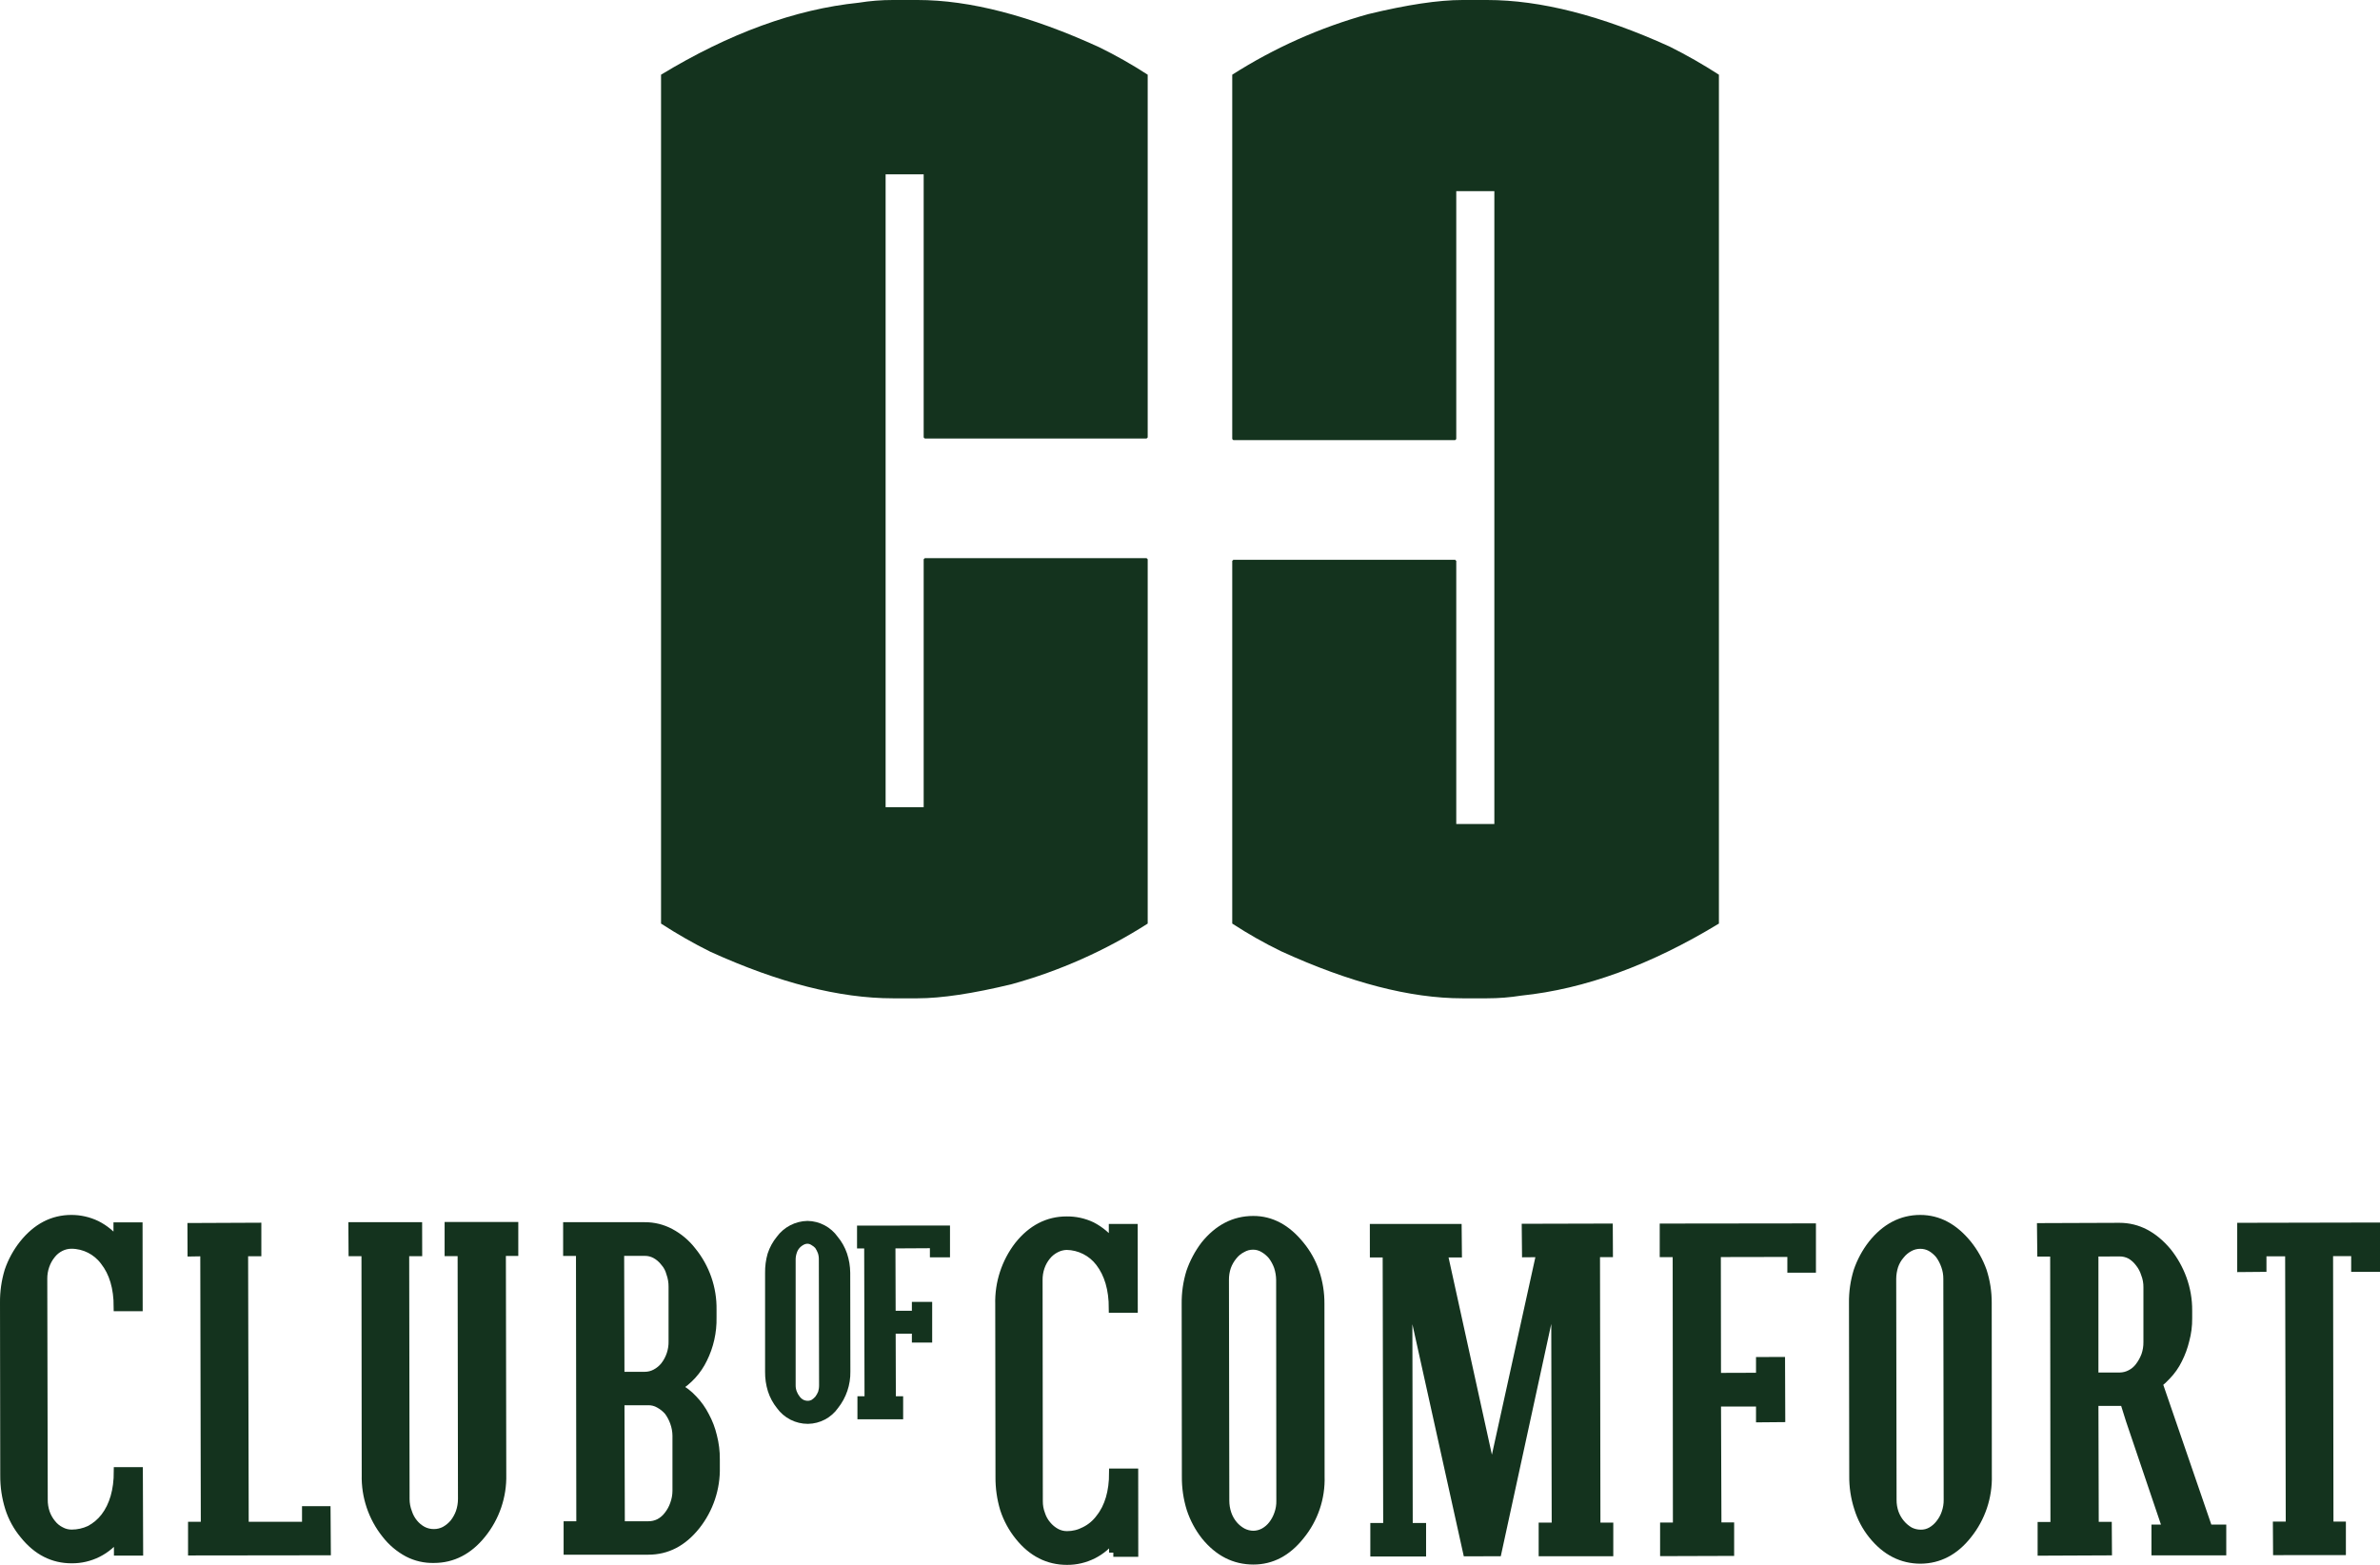
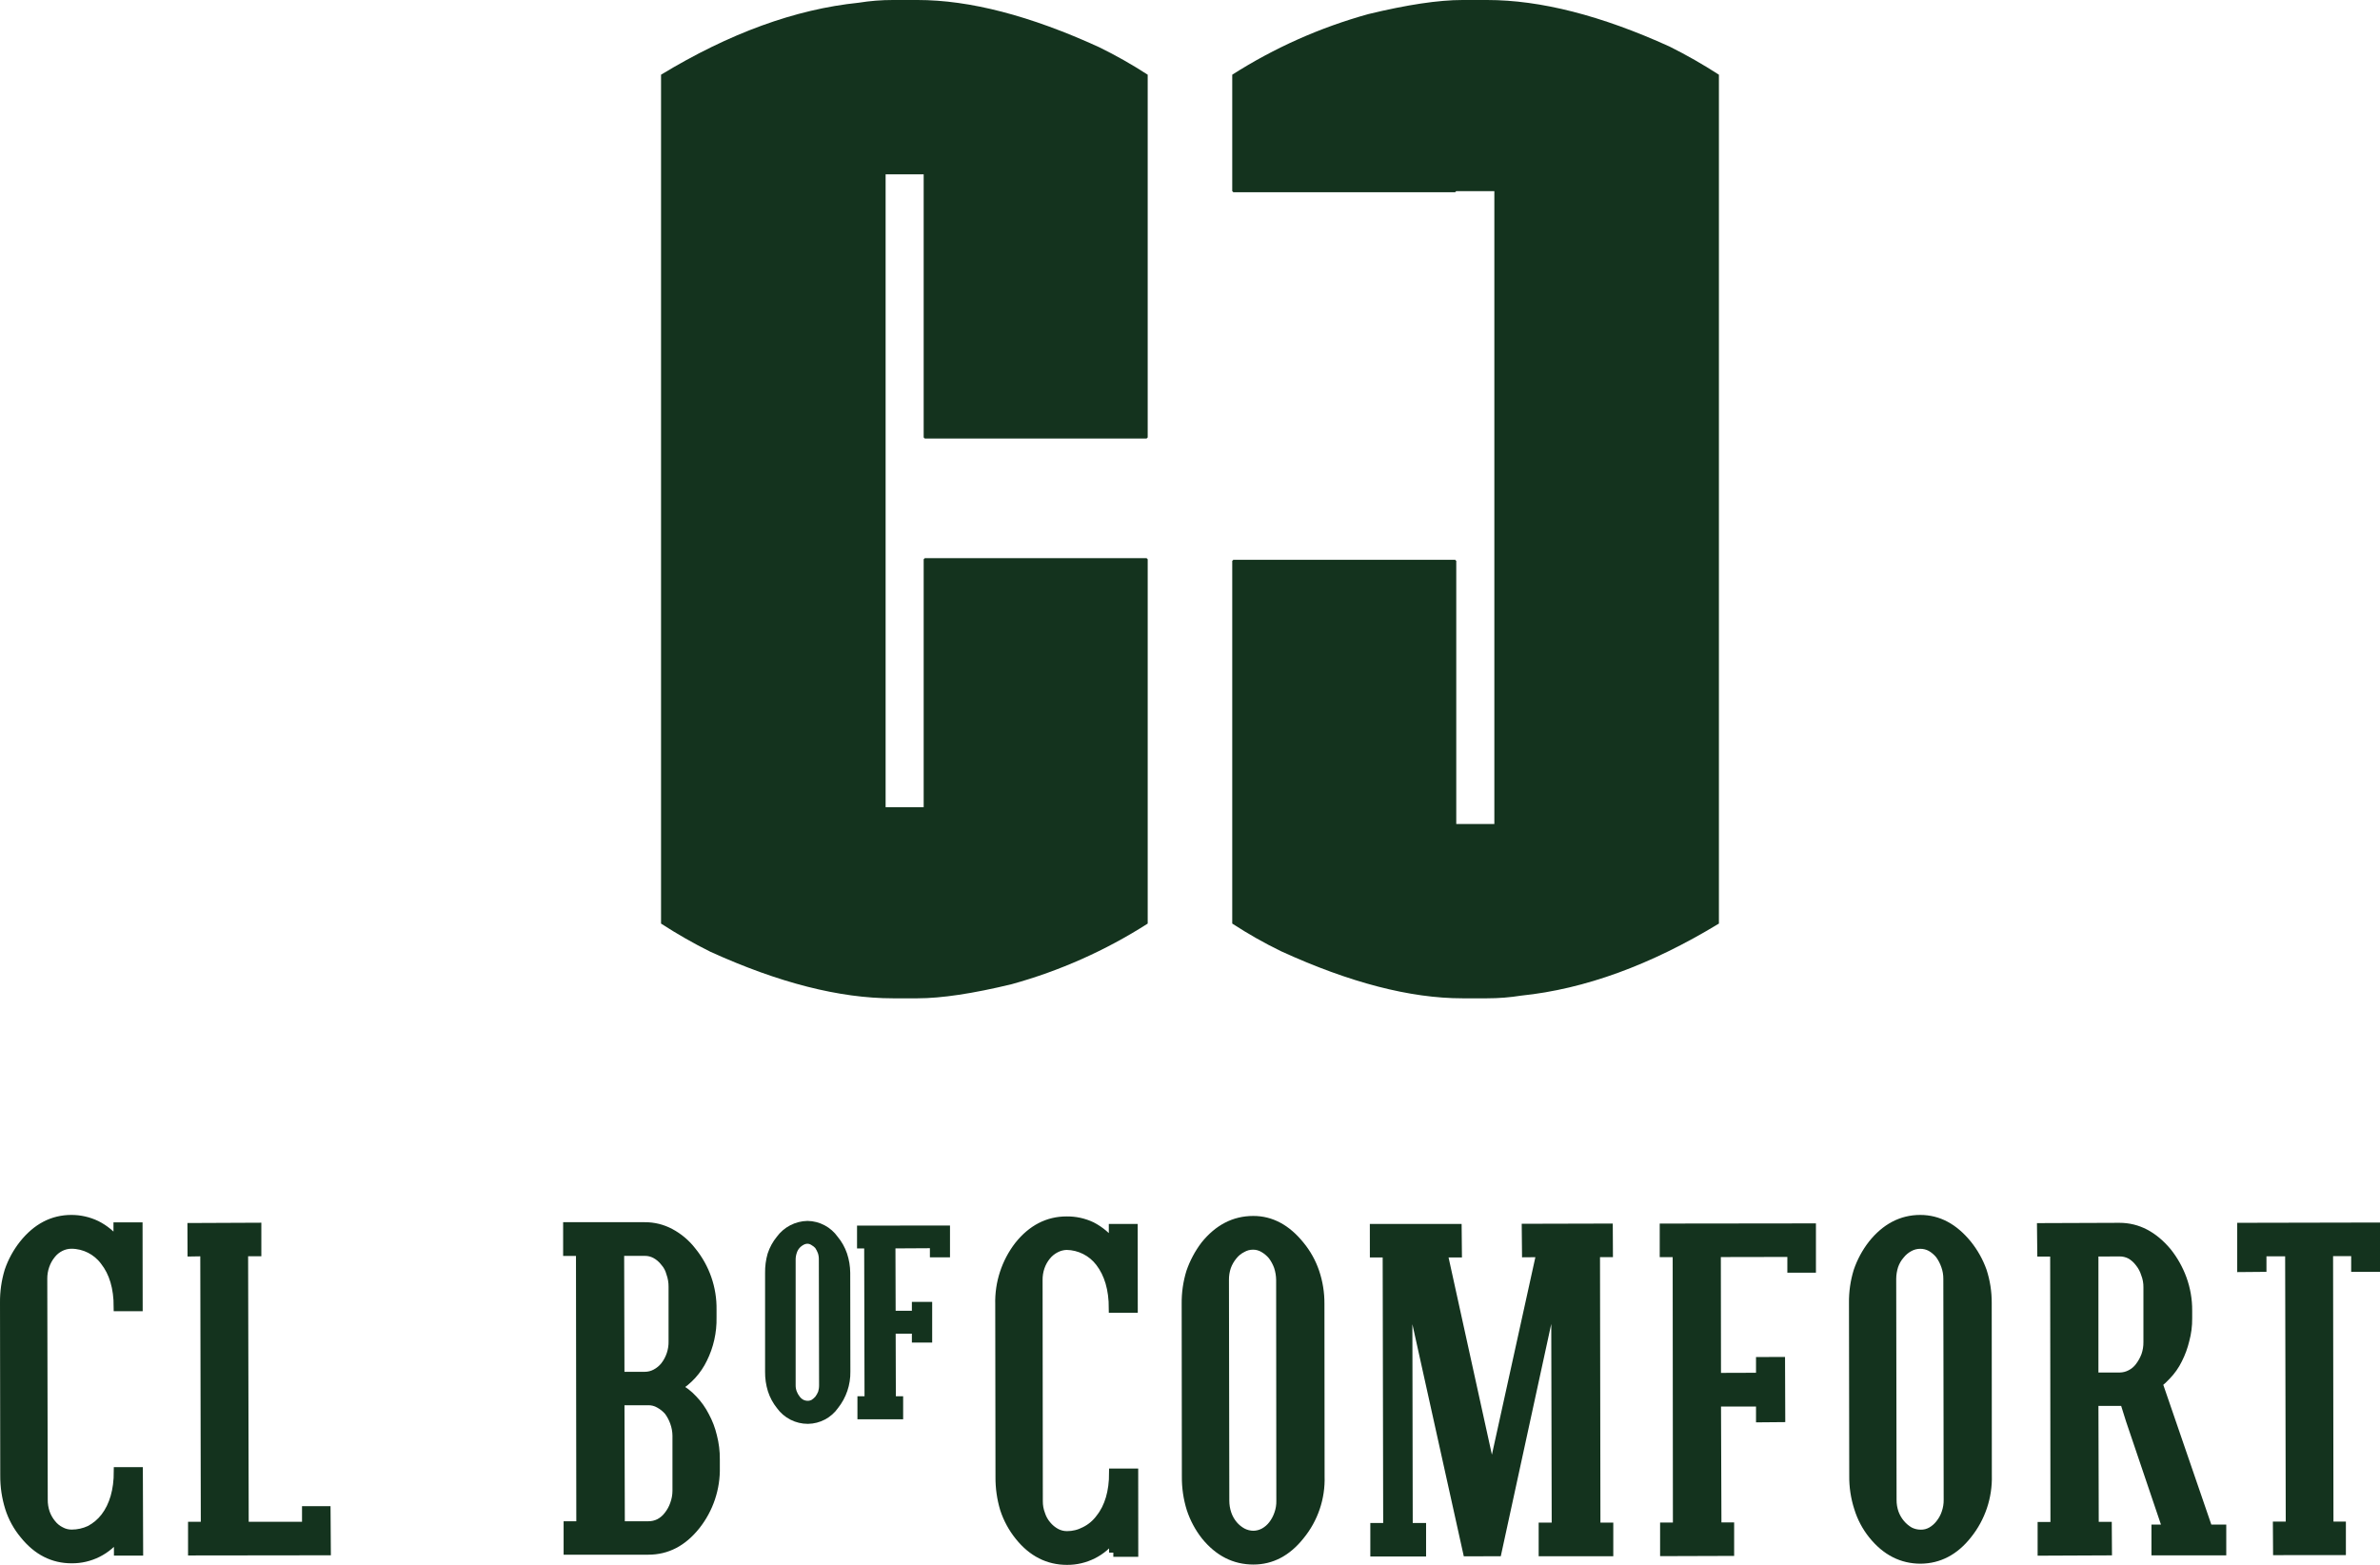
<svg xmlns="http://www.w3.org/2000/svg" id="Ebene_1" x="0px" y="0px" viewBox="0 0 597.967 393.191" style="enable-background:new 0 0 597.967 393.191;" xml:space="preserve">
  <style type="text/css">
	.st0{fill:#14331E;stroke:#14331E;stroke-width:2.126;stroke-miterlimit:10;}
	.st1{fill:#14331E;}
</style>
  <title>Element 1</title>
  <path class="st0" d="M29.69,389.792l-0.034-3.877c-2.724,3.696-7.055,5.861-11.646,5.82  c-4.707,0-8.677-2.016-11.991-6.137c-1.655-1.983-2.907-4.27-3.687-6.733  c-0.821-2.635-1.228-5.382-1.206-8.142l-0.062-43.375c-0.033-2.71,0.349-5.41,1.134-8.004  c0.83-2.429,2.067-4.699,3.659-6.712c3.346-4.193,7.364-6.306,12.084-6.306  c2.178,0,4.328,0.489,6.293,1.43c2.095,1.052,3.922,2.569,5.34,4.435v-3.994h5.183  l0.028,20.196h-5.155c0-4.866-1.157-8.66-3.383-11.492  c-1.948-2.635-5.027-4.195-8.305-4.207c-0.96,0.003-1.907,0.231-2.763,0.665  c-0.881,0.442-1.653,1.074-2.26,1.85c-0.671,0.827-1.193,1.765-1.544,2.771  c-0.379,1.069-0.568,2.195-0.558,3.329l0.117,55.462c-0.014,1.136,0.164,2.266,0.527,3.342  c0.35,0.996,0.874,1.923,1.547,2.736c0.607,0.775,1.38,1.404,2.261,1.843  c0.84,0.46,1.784,0.699,2.743,0.693c1.567-0,3.114-0.343,4.534-1.006  c1.487-0.781,2.787-1.874,3.811-3.205c2.181-2.853,3.301-6.708,3.301-11.484h5.172  l0.072,20.103H29.69z" />
  <polygon class="st0" points="48.159,308.358 48.18,314.637 51.381,314.585 51.515,383.435 48.311,383.435  48.311,389.761 82.059,389.719 81.99,379.51 76.945,379.51 76.945,383.435 61.426,383.435  61.274,314.585 64.599,314.585 64.599,308.286 " />
-   <path class="st0" d="M126.037,314.503l0.1,56.045c0.125,5.416-1.68,10.7-5.093,14.907  c-3.308,4.114-7.342,6.191-12.022,6.191c-2.263,0.06-4.504-0.452-6.516-1.488  c-2.167-1.155-4.064-2.759-5.565-4.703c-3.358-4.211-5.128-9.47-4.999-14.855  l-0.062-56.031h-3.246l-0.041-6.419h16.402l0.014,6.419h-3.266l0.1,62.127  c0.005,1.13,0.217,2.25,0.623,3.304c0.309,0.989,0.808,1.909,1.468,2.708  c0.625,0.77,1.395,1.41,2.268,1.881c0.872,0.449,1.841,0.678,2.822,0.668  c0.956,0.004,1.899-0.226,2.747-0.668c0.871-0.481,1.645-1.119,2.284-1.881  c0.644-0.816,1.153-1.731,1.506-2.708c0.372-1.076,0.563-2.207,0.565-3.346  l-0.089-62.103h-3.267v-6.451h16.385v6.402L126.037,314.503z" />
  <path class="st0" d="M170.018,360.727c-0.014-1.148-0.223-2.284-0.617-3.362  c-0.356-1.005-0.86-1.952-1.495-2.808c-0.646-0.733-1.414-1.349-2.271-1.82  c-0.845-0.492-1.81-0.741-2.788-0.72h-7.015l0.093,31.277h6.956  c0.967,0.011,1.922-0.211,2.784-0.647c0.883-0.47,1.649-1.133,2.24-1.94  c0.646-0.826,1.151-1.753,1.495-2.743c0.403-1.083,0.611-2.228,0.617-3.383V360.727z   M169.036,323.344c0.015-1.177-0.181-2.348-0.579-3.456  c-0.272-1.042-0.789-2.004-1.509-2.805c-0.611-0.787-1.375-1.441-2.247-1.922  c-0.83-0.453-1.763-0.684-2.708-0.672h-6.241l0.08,31.253h6.189  c0.943-0.001,1.871-0.236,2.701-0.682c0.886-0.465,1.665-1.11,2.288-1.892  c1.364-1.77,2.079-3.955,2.026-6.189L169.036,323.344z M179.794,368.642  c0.128,5.333-1.621,10.542-4.941,14.717c-3.335,4.166-7.298,6.21-11.971,6.21h-20.212  v-6.275h3.19l-0.086-68.79h-3.225v-6.351h19.444c2.235-0.015,4.438,0.528,6.409,1.582  c2.121,1.127,3.978,2.693,5.447,4.593c3.392,4.154,5.205,9.375,5.117,14.737v2.002  c0.072,3.602-0.729,7.168-2.336,10.393c-1.418,2.927-3.645,5.386-6.417,7.088  c1.482,0.781,2.818,1.811,3.949,3.046c1.195,1.241,2.198,2.653,2.977,4.189  c0.869,1.597,1.52,3.303,1.936,5.072c0.495,1.903,0.736,3.864,0.717,5.831  L179.794,368.642z" />
  <path class="st0" d="M206.794,316.356c0.001-0.643-0.105-1.283-0.313-1.892  c-0.216-0.549-0.49-1.073-0.817-1.565c-0.377-0.402-0.814-0.744-1.296-1.013  c-0.441-0.282-0.951-0.436-1.475-0.445c-0.561,0.001-1.112,0.154-1.592,0.445  c-0.486,0.27-0.92,0.625-1.282,1.047c-0.379,0.449-0.664,0.969-0.841,1.53  c-0.213,0.624-0.327,1.277-0.337,1.936v31.687c-0.006,0.661,0.116,1.318,0.358,1.933  c0.214,0.559,0.514,1.081,0.889,1.547c0.341,0.455,0.779,0.83,1.282,1.096  c0.498,0.244,1.045,0.369,1.599,0.365c0.513-0.002,1.017-0.128,1.471-0.365  c0.474-0.3,0.9-0.67,1.264-1.096c0.35-0.479,0.642-0.998,0.869-1.547  c0.187-0.627,0.282-1.278,0.282-1.933L206.794,316.356z M212.59,344.625  c0.055,3.09-0.967,6.102-2.891,8.521c-1.537,2.192-4.033,3.512-6.71,3.549  c-2.754,0.013-5.343-1.31-6.946-3.549c-0.926-1.154-1.633-2.468-2.088-3.876  c-0.461-1.487-0.686-3.037-0.668-4.593v-24.854c-0.026-1.533,0.175-3.061,0.596-4.535  c0.464-1.414,1.185-2.73,2.126-3.883c1.61-2.202,4.157-3.525,6.884-3.577  c2.686,0.05,5.187,1.379,6.733,3.577c0.959,1.149,1.697,2.465,2.178,3.883  c0.487,1.463,0.741,2.993,0.751,4.535L212.59,344.625z" />
  <polygon class="st0" points="234.698,314.847 234.698,312.556 223.913,312.618 223.968,330.401  230.17,330.401 230.17,328.168 233.144,328.168 233.144,336.266 230.17,336.266  230.17,334.037 223.968,334.037 224.02,351.892 225.85,351.892 225.85,355.548  216.491,355.548 216.491,351.892 218.275,351.892 218.186,312.618 216.391,312.618  216.391,309.01 237.621,308.989 237.621,314.847 " />
  <path class="st0" d="M279.72,390.112v-3.849c-2.713,3.719-7.051,5.902-11.654,5.865  c-4.692,0-8.734-2.016-12.025-6.13c-1.642-2.033-2.9-4.347-3.715-6.83  c-0.79-2.625-1.178-5.355-1.151-8.097l-0.062-43.358  c-0.143-5.336,1.56-10.557,4.821-14.783c3.29-4.134,7.35-6.226,12.029-6.226  c2.189-0.033,4.356,0.438,6.333,1.378c2.094,1.086,3.922,2.62,5.354,4.494v-3.987h5.124  l0.024,20.195h-5.148c0-4.906-1.15-8.7-3.357-11.595  c-1.981-2.598-5.043-4.146-8.31-4.2c-0.96,0.031-1.901,0.28-2.75,0.73  c-0.885,0.454-1.665,1.089-2.288,1.864c-0.674,0.826-1.195,1.765-1.54,2.773  c-0.364,1.068-0.54,2.191-0.521,3.318l0.059,55.515c-0.009,1.122,0.19,2.235,0.589,3.284  c0.314,0.998,0.828,1.922,1.509,2.715c0.633,0.768,1.406,1.41,2.277,1.892  c0.843,0.457,1.787,0.696,2.746,0.696c1.559,0.007,3.095-0.371,4.473-1.099  c1.519-0.743,2.833-1.846,3.828-3.212c2.223-2.787,3.353-6.629,3.353-11.412h5.19  l0.014,20.057H279.72z" />
  <path class="st0" d="M321.689,321.549c-0.021-1.124-0.209-2.239-0.558-3.308  c-0.357-0.983-0.857-1.909-1.485-2.746c-0.607-0.727-1.336-1.344-2.154-1.823  c-0.795-0.482-1.707-0.738-2.636-0.741c-0.979-0.011-1.943,0.246-2.787,0.741  c-0.872,0.445-1.638,1.071-2.247,1.837c-0.686,0.826-1.225,1.764-1.592,2.773  c-0.356,1.058-0.533,2.168-0.523,3.284l0.09,55.504c-0,1.135,0.188,2.262,0.558,3.336  c0.349,1.013,0.884,1.953,1.578,2.77c0.626,0.734,1.381,1.348,2.226,1.813  c0.853,0.449,1.8,0.688,2.764,0.696c0.936-0.016,1.853-0.26,2.674-0.71  c0.836-0.47,1.568-1.106,2.15-1.868c0.628-0.815,1.116-1.727,1.447-2.701  c0.385-1.069,0.57-2.2,0.544-3.336L321.689,321.549z M331.737,370.961  c0.175,5.408-1.62,10.695-5.051,14.879c-3.287,4.135-7.208,6.202-11.764,6.203  c-4.734,0-8.735-2.016-12.088-6.13c-1.602-2.039-2.836-4.342-3.646-6.806  c-0.816-2.625-1.216-5.362-1.186-8.111l-0.048-43.368  c-0.037-2.705,0.348-5.398,1.141-7.984c0.838-2.44,2.058-4.731,3.615-6.788  c3.349-4.163,7.409-6.272,12.146-6.272c4.507-0.017,8.411,2.108,11.789,6.272  c1.66,2.01,2.94,4.305,3.776,6.774c0.863,2.561,1.293,5.247,1.275,7.949L331.737,370.961z" />
  <polygon class="st0" points="383.399,308.548 383.461,314.84 387.083,314.809 374.837,370.454  362.625,314.889 366.236,314.889 366.174,308.593 345.231,308.593 345.238,314.889  348.453,314.889 348.587,383.738 345.351,383.738 345.351,390.022 357.236,390.022  357.236,383.738 353.883,383.738 353.776,322.92 368.627,389.975 376.208,389.96  390.791,322.848 390.925,383.641 387.648,383.641 387.648,389.96 404.27,389.96  404.27,383.641 401.041,383.641 400.932,314.809 404.178,314.809 404.146,308.497 " />
  <polygon class="st0" points="418.063,308.497 418.063,314.809 421.317,314.809 421.375,383.614  418.157,383.614 418.157,389.93 434.634,389.878 434.634,383.59 431.447,383.59  431.333,352.337 442.256,352.337 442.256,356.31 447.477,356.265 447.425,342.017  442.256,342.03 442.256,345.983 431.333,346.018 431.291,314.789 450.13,314.754  450.13,318.717 455.185,318.717 455.185,308.452 " />
  <path class="st0" d="M489.318,321.308c0.006-1.119-0.185-2.231-0.565-3.284  c-0.345-0.992-0.833-1.929-1.448-2.78c-0.612-0.75-1.354-1.384-2.191-1.871  c-0.819-0.441-1.737-0.668-2.667-0.659c-0.971-0.003-1.925,0.246-2.771,0.724  c-0.852,0.464-1.602,1.094-2.206,1.854c-0.698,0.801-1.235,1.729-1.585,2.732  c-0.343,1.061-0.522,2.169-0.531,3.284l0.089,55.542  c-0.009,1.138,0.18,2.269,0.559,3.342c0.359,0.969,0.884,1.867,1.55,2.657  c0.635,0.757,1.398,1.398,2.253,1.892c0.853,0.438,1.798,0.666,2.757,0.665  c0.93,0.021,1.849-0.209,2.66-0.665c0.838-0.481,1.571-1.124,2.157-1.892  c0.648-0.804,1.149-1.716,1.478-2.695c0.378-1.071,0.563-2.2,0.547-3.335L489.318,321.308z   M499.38,370.709c0.15,5.411-1.631,10.699-5.025,14.917  c-3.246,4.114-7.202,6.158-11.792,6.206c-4.727,0-8.731-2.032-12.074-6.174  c-1.618-2.01-2.836-4.31-3.59-6.778c-0.846-2.616-1.258-5.352-1.22-8.101l-0.066-43.375  c-0.038-2.704,0.345-5.397,1.134-7.983c0.828-2.445,2.058-4.734,3.639-6.774  c3.332-4.194,7.388-6.32,12.06-6.32c4.562,0,8.462,2.126,11.853,6.254  c1.644,2.033,2.933,4.329,3.811,6.792c0.834,2.574,1.253,5.264,1.24,7.97  L499.38,370.709z" />
  <polygon class="st0" points="563.157,308.307 563.157,318.555 568.377,318.51 568.377,314.603  575.196,314.603 575.351,383.386 572.122,383.386 572.161,389.682 588.334,389.665  588.334,383.386 585.212,383.386 585.114,314.554 591.791,314.554 591.791,318.51  596.904,318.51 596.904,308.238 " />
  <path class="st0" d="M526.16,345.92v-31.263l6.34-0.028c0.979-0.012,1.946,0.221,2.812,0.679  c0.835,0.5,1.566,1.156,2.153,1.933c0.679,0.835,1.192,1.791,1.513,2.818  c0.429,1.1,0.637,2.273,0.613,3.453v13.676c0.019,1.154-0.165,2.302-0.544,3.391  c-0.378,1.004-0.901,1.947-1.55,2.801c-0.578,0.774-1.325,1.405-2.185,1.847  c-0.832,0.441-1.757,0.679-2.699,0.692L526.16,345.92z M554.829,384.127l-12.553-36.521  c0.754-0.589,1.456-1.241,2.098-1.95c1.16-1.196,2.123-2.569,2.854-4.066  c0.784-1.545,1.383-3.177,1.785-4.862c0.485-1.782,0.722-3.622,0.703-5.468v-2.001  c0.015-2.71-0.452-5.402-1.378-7.949c-0.892-2.451-2.177-4.74-3.804-6.778  c-3.488-4.142-7.478-6.223-12.033-6.223l-19.648,0.072l0.068,6.278h3.239l0.069,68.815  h-3.221v6.34l16.55-0.072l-0.042-6.292h-3.277l-0.079-31.263h7.191  c0.124,0,0.248,0.01,0.372,0.021l1.451,4.624l9.241,27.297h-2.805v5.61h16.667v-5.61  L554.829,384.127z" />
  <path class="st1" d="M224.333,0h6.195c13.128,0,28.322,3.945,45.58,11.836  c4.219,2.061,8.309,4.376,12.247,6.933v91.143l-0.283,0.275h-55.718l-0.283-0.275V43.803  h-9.565v159.011h9.565v-62.3l0.283-0.265h55.718l0.283,0.265v91.547  c-10.573,6.759-22.1,11.894-34.196,15.233c-9.751,2.357-17.628,3.538-23.631,3.542h-6.195  c-13.404-0-28.694-3.902-45.87-11.705c-4.257-2.119-8.39-4.479-12.378-7.07V18.769  c17.174-10.42,33.729-16.449,49.667-18.087C218.59,0.224,221.46-0.004,224.333,0" />
-   <path class="st1" d="M373.624,250.836h-6.189c-13.142-0-28.338-3.944-45.588-11.833  c-4.224-2.057-8.316-4.377-12.25-6.947v-91.129l0.283-0.269h55.718l0.283,0.269v66.107  h9.569V48.024h-9.569v62.292l-0.283,0.275h-55.718l-0.283-0.275V18.769  C320.174,12.019,331.699,6.887,343.791,3.542C353.549,1.182,361.43,0.001,367.435,0h6.189  c13.411,0,28.698,3.901,45.863,11.702c4.255,2.126,8.389,4.485,12.384,7.067v213.288  c-17.17,10.431-33.726,16.464-49.667,18.101C379.366,250.612,376.497,250.839,373.624,250.836  " />
+   <path class="st1" d="M373.624,250.836h-6.189c-13.142-0-28.338-3.944-45.588-11.833  c-4.224-2.057-8.316-4.377-12.25-6.947v-91.129l0.283-0.269h55.718l0.283,0.269v66.107  h9.569V48.024h-9.569l-0.283,0.275h-55.718l-0.283-0.275V18.769  C320.174,12.019,331.699,6.887,343.791,3.542C353.549,1.182,361.43,0.001,367.435,0h6.189  c13.411,0,28.698,3.901,45.863,11.702c4.255,2.126,8.389,4.485,12.384,7.067v213.288  c-17.17,10.431-33.726,16.464-49.667,18.101C379.366,250.612,376.497,250.839,373.624,250.836  " />
</svg>